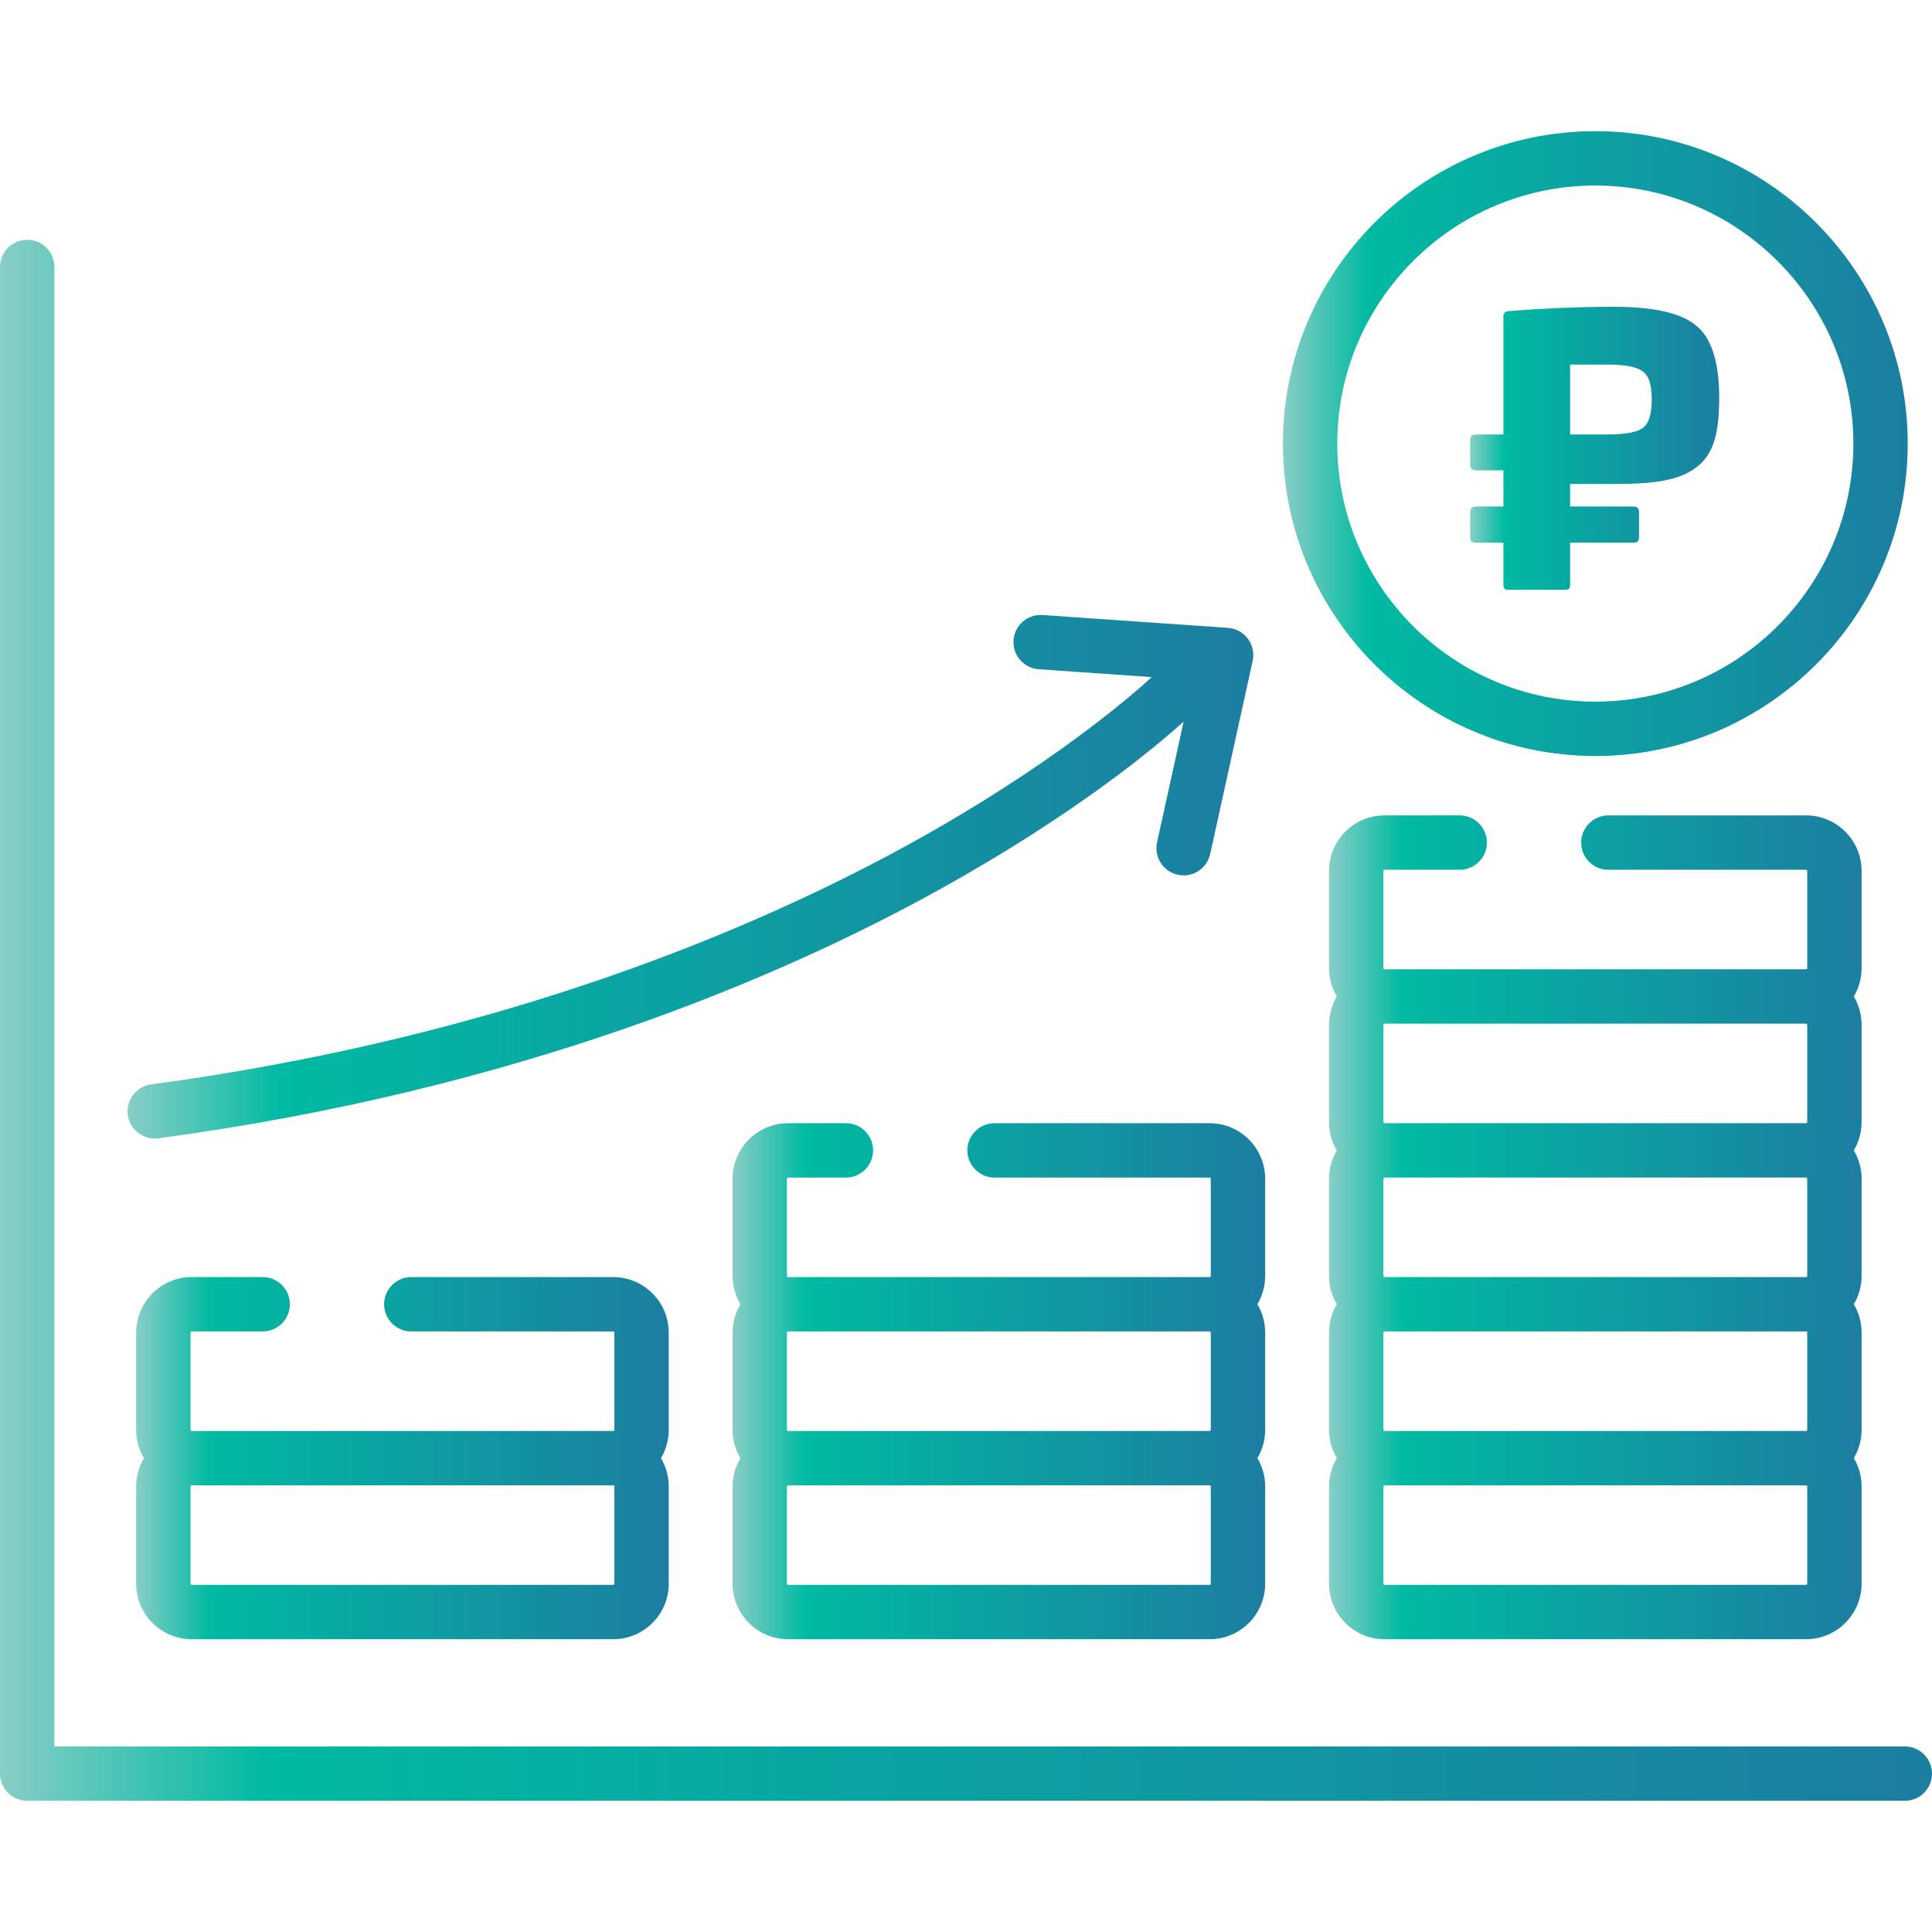
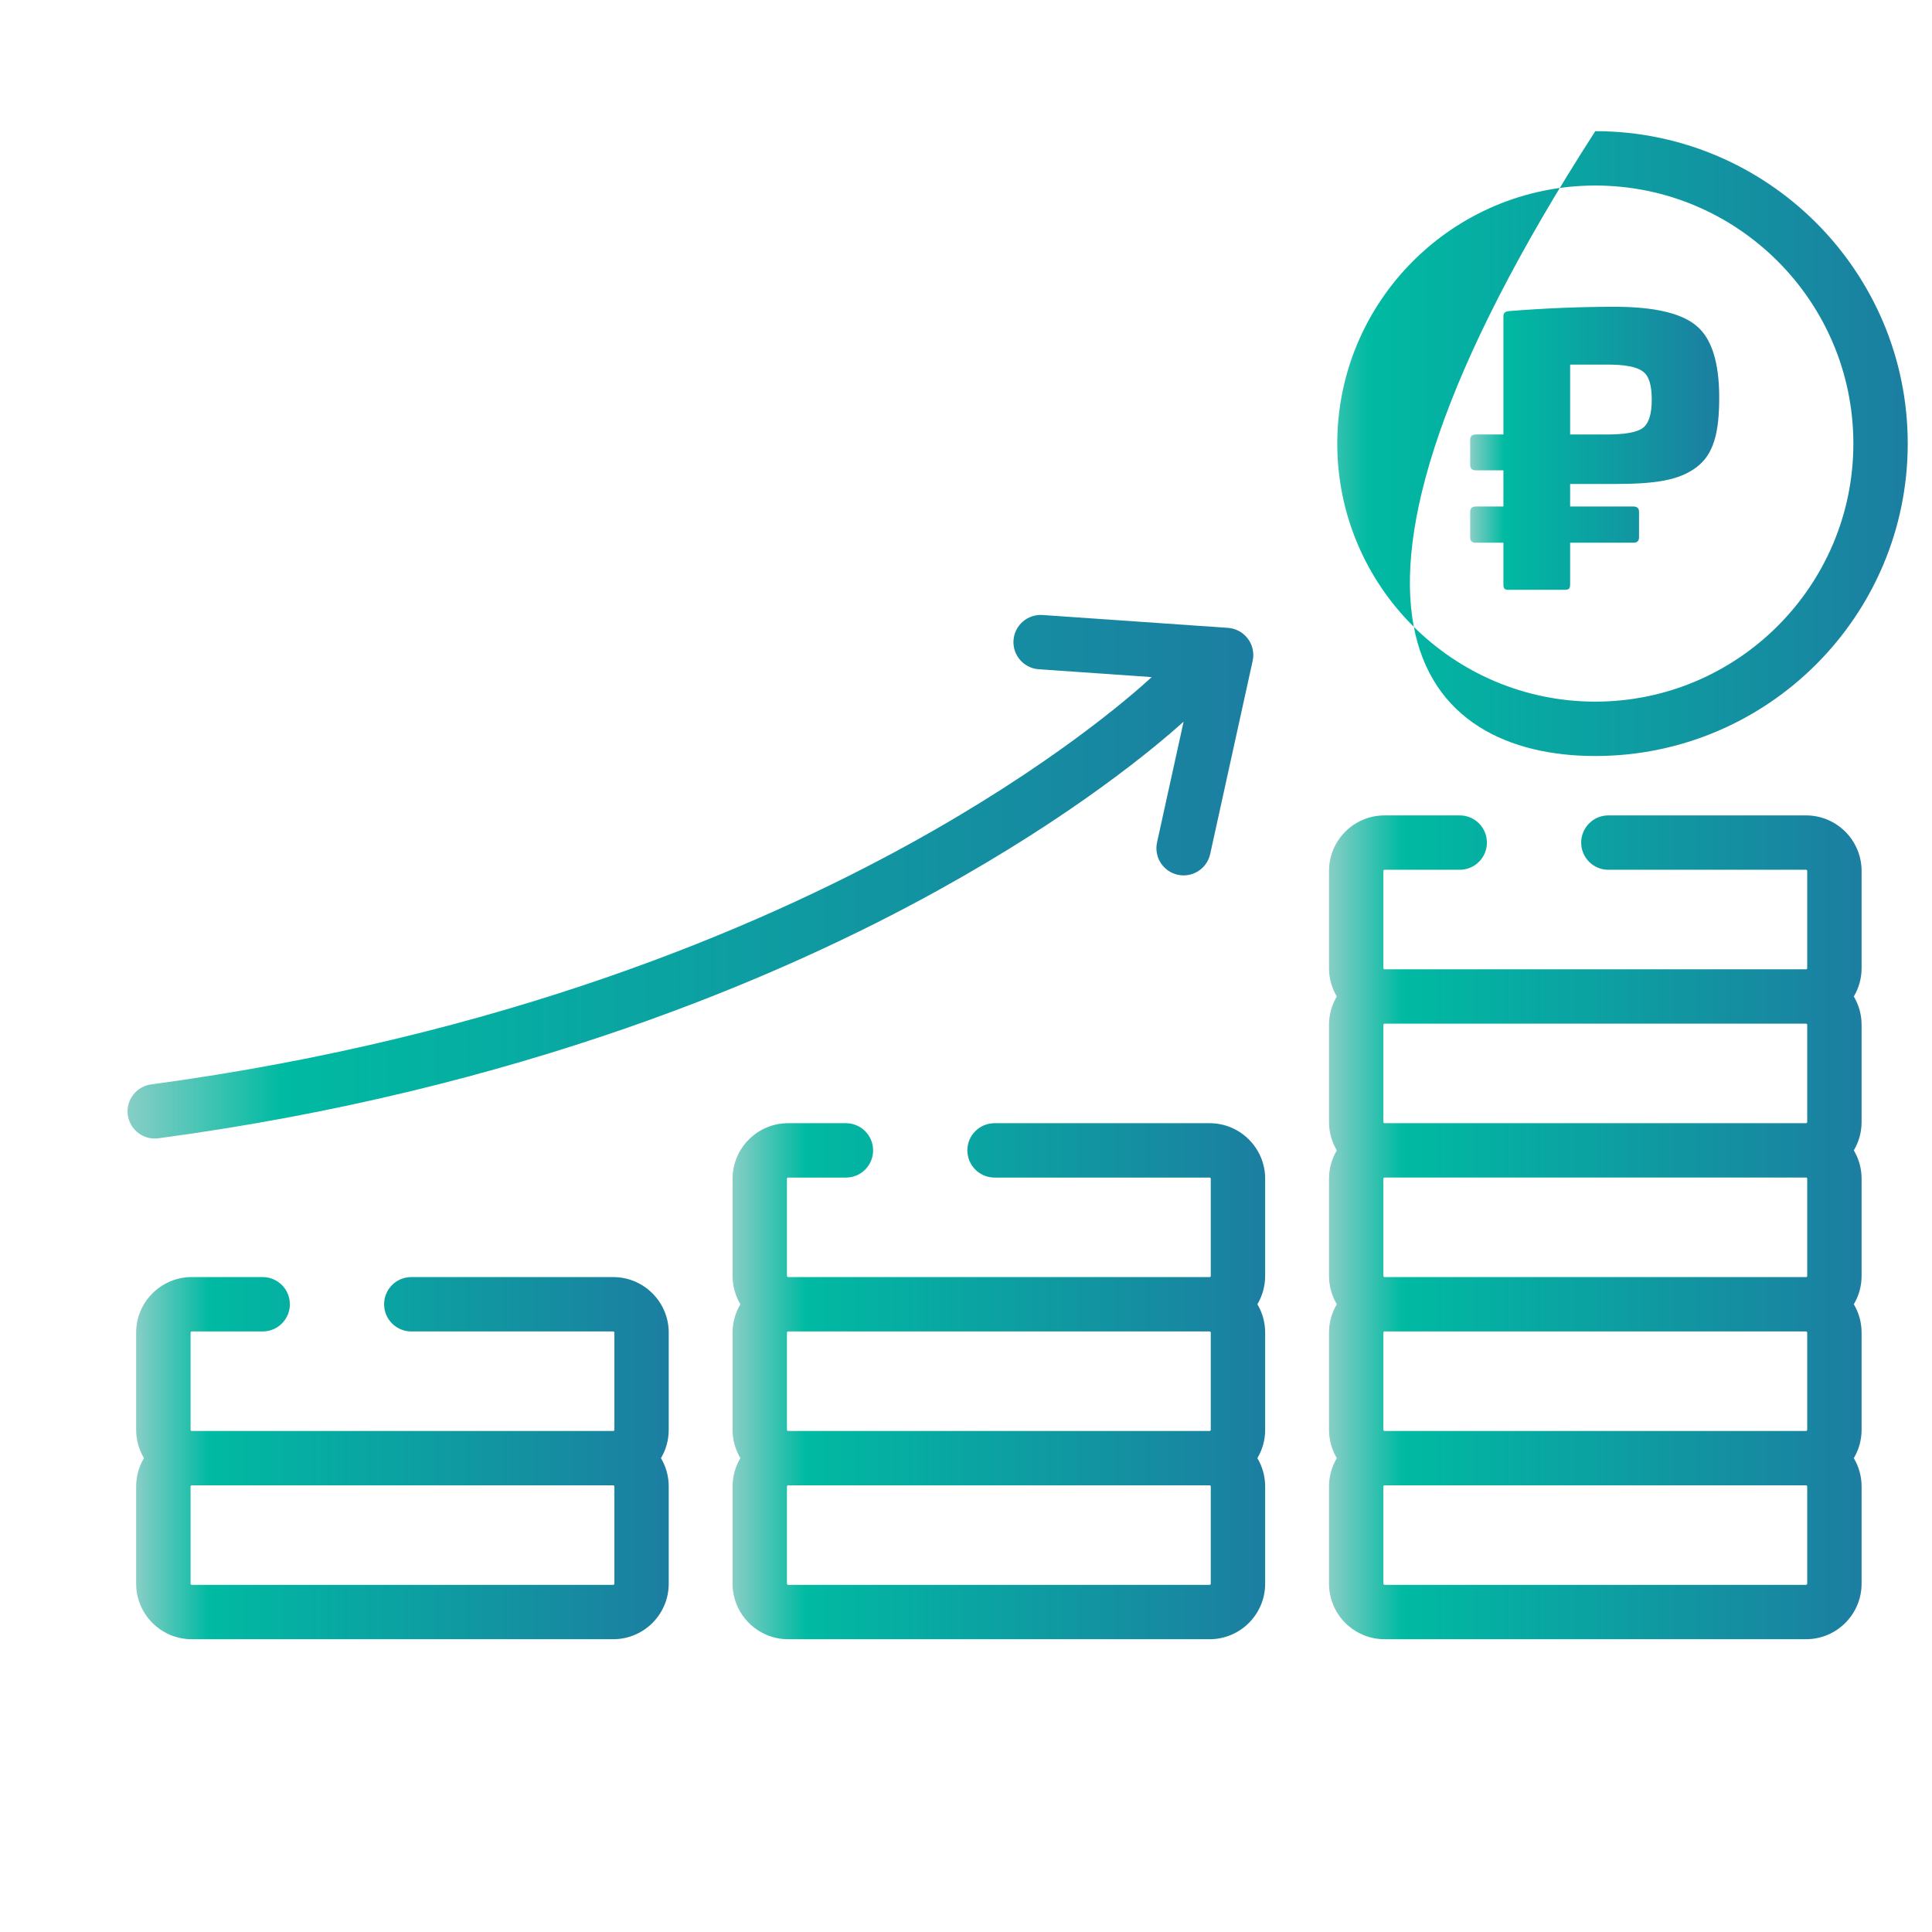
<svg xmlns="http://www.w3.org/2000/svg" width="512" height="512.001" viewBox="0 0 512 512.001" fill="none">
  <desc> Created with Pixso. </desc>
  <defs>
    <clipPath id="clip328_249">
      <rect id="dohody_4buvf75ufglh" width="512.001" height="512.001" fill="white" fill-opacity="0" />
    </clipPath>
    <linearGradient x1="177.228" y1="386.426" x2="36.09" y2="386.426" id="paint_linear_328_255_0" gradientUnits="userSpaceOnUse">
      <stop stop-color="#1C7EA1" />
      <stop offset="0.863" stop-color="#00BAA2" />
      <stop offset="1" stop-color="#88CEC6" />
    </linearGradient>
    <linearGradient x1="335.288" y1="366.036" x2="194.148" y2="366.036" id="paint_linear_328_258_0" gradientUnits="userSpaceOnUse">
      <stop stop-color="#1C7EA1" />
      <stop offset="0.863" stop-color="#00BAA2" />
      <stop offset="1" stop-color="#88CEC6" />
    </linearGradient>
    <linearGradient x1="493.345" y1="325.254" x2="352.207" y2="325.254" id="paint_linear_328_261_0" gradientUnits="userSpaceOnUse">
      <stop stop-color="#1C7EA1" />
      <stop offset="0.863" stop-color="#00BAA2" />
      <stop offset="1" stop-color="#88CEC6" />
    </linearGradient>
    <linearGradient x1="505.575" y1="117.562" x2="339.98" y2="117.562" id="paint_linear_328_264_0" gradientUnits="userSpaceOnUse">
      <stop stop-color="#1C7EA1" />
      <stop offset="0.863" stop-color="#00BAA2" />
      <stop offset="1" stop-color="#88CEC6" />
    </linearGradient>
    <linearGradient x1="332.144" y1="232.348" x2="33.813" y2="232.348" id="paint_linear_328_267_0" gradientUnits="userSpaceOnUse">
      <stop stop-color="#1C7EA1" />
      <stop offset="0.863" stop-color="#00BAA2" />
      <stop offset="1" stop-color="#88CEC6" />
    </linearGradient>
    <linearGradient x1="512.001" y1="270.395" x2="0" y2="270.395" id="paint_linear_328_270_0" gradientUnits="userSpaceOnUse">
      <stop stop-color="#1C7EA1" />
      <stop offset="0.863" stop-color="#00BAA2" />
      <stop offset="1" stop-color="#88CEC6" />
    </linearGradient>
    <linearGradient x1="455.617" y1="118.806" x2="389.617" y2="118.806" id="paint_linear_328_271_0" gradientUnits="userSpaceOnUse">
      <stop stop-color="#1C7EA1" />
      <stop offset="0.863" stop-color="#00BAA2" />
      <stop offset="1" stop-color="#88CEC6" />
    </linearGradient>
  </defs>
  <g clip-path="url(#clip328_249)">
    <path id="path" d="M177.22 353.15C177.22 345.04 170.62 338.44 162.51 338.44L109 338.44C105.02 338.44 101.79 341.66 101.79 345.64C101.79 349.62 105.02 352.85 109 352.85L162.51 352.85C162.68 352.85 162.82 352.98 162.82 353.15L162.82 378.91C162.82 379.08 162.68 379.22 162.51 379.22L50.8 379.22C50.63 379.22 50.5 379.08 50.5 378.91L50.5 353.15C50.5 352.98 50.63 352.85 50.8 352.85L69.61 352.85C73.59 352.85 76.82 349.62 76.82 345.64C76.82 341.66 73.59 338.44 69.61 338.44L50.8 338.44C42.69 338.44 36.08 345.04 36.08 353.15L36.08 378.91C36.08 381.65 36.84 384.22 38.15 386.42C36.84 388.62 36.08 391.19 36.08 393.93L36.08 419.69C36.08 427.81 42.69 434.41 50.8 434.41L162.51 434.41C170.62 434.41 177.22 427.81 177.22 419.69L177.22 393.93C177.22 391.19 176.47 388.62 175.16 386.42C176.47 384.22 177.22 381.65 177.22 378.91L177.22 353.15ZM162.82 419.69C162.82 419.86 162.68 420 162.51 420L50.8 420C50.63 420 50.5 419.86 50.5 419.69L50.5 393.93C50.5 393.76 50.63 393.63 50.8 393.63L162.51 393.63C162.68 393.63 162.82 393.76 162.82 393.93L162.82 419.69Z" fill="url(#paint_linear_328_255_0)" fill-opacity="1" fill-rule="nonzero" />
    <path id="path" d="M320.57 297.66L263.57 297.66C259.59 297.66 256.36 300.88 256.36 304.86C256.36 308.84 259.59 312.07 263.57 312.07L320.57 312.07C320.74 312.07 320.87 312.2 320.87 312.37L320.87 338.13C320.87 338.3 320.74 338.44 320.57 338.44L208.86 338.44C208.69 338.44 208.55 338.3 208.55 338.13L208.55 312.37C208.55 312.2 208.69 312.07 208.86 312.07L224.18 312.07C228.16 312.07 231.38 308.84 231.38 304.86C231.38 300.88 228.16 297.66 224.18 297.66L208.86 297.66C200.75 297.66 194.14 304.26 194.14 312.37L194.14 338.13C194.14 340.87 194.9 343.44 196.21 345.64C194.9 347.84 194.14 350.41 194.14 353.15L194.14 378.91C194.14 381.65 194.9 384.22 196.21 386.42C194.9 388.62 194.14 391.19 194.14 393.93L194.14 419.69C194.14 427.81 200.75 434.41 208.86 434.41L320.57 434.41C328.68 434.41 335.28 427.81 335.28 419.69L335.28 393.93C335.28 391.19 334.53 388.62 333.22 386.42C334.53 384.22 335.28 381.65 335.28 378.91L335.28 353.15C335.28 350.41 334.53 347.84 333.22 345.64C334.53 343.44 335.28 340.87 335.28 338.13L335.28 312.37C335.28 304.26 328.68 297.66 320.57 297.66ZM320.87 419.69C320.87 419.86 320.74 420 320.57 420L208.86 420C208.69 420 208.55 419.86 208.55 419.69L208.55 393.93C208.55 393.76 208.69 393.63 208.86 393.63L320.57 393.63C320.74 393.63 320.87 393.76 320.87 393.93L320.87 419.69ZM320.87 378.91C320.87 379.08 320.74 379.22 320.57 379.22L208.86 379.22C208.69 379.22 208.55 379.08 208.55 378.91L208.55 353.15C208.55 352.98 208.69 352.85 208.86 352.85L320.57 352.85C320.74 352.85 320.87 352.98 320.87 353.15L320.87 378.91Z" fill="url(#paint_linear_328_258_0)" fill-opacity="1" fill-rule="nonzero" />
    <path id="path" d="M493.34 230.81C493.34 222.69 486.74 216.09 478.62 216.09L426.23 216.09C422.25 216.09 419.03 219.32 419.03 223.3C419.03 227.28 422.25 230.5 426.23 230.5L478.62 230.5C478.8 230.5 478.93 230.64 478.93 230.81L478.93 256.57C478.93 256.74 478.8 256.88 478.62 256.88L366.92 256.88C366.75 256.88 366.61 256.74 366.61 256.57L366.61 230.81C366.61 230.64 366.75 230.5 366.92 230.5L386.84 230.5C390.82 230.5 394.05 227.28 394.05 223.3C394.05 219.32 390.82 216.09 386.84 216.09L366.92 216.09C358.8 216.09 352.2 222.69 352.2 230.81L352.2 256.57C352.2 259.31 352.96 261.88 354.27 264.08C352.96 266.28 352.2 268.85 352.2 271.59L352.2 297.35C352.2 300.09 352.96 302.66 354.27 304.86C352.96 307.06 352.2 309.63 352.2 312.37L352.2 338.13C352.2 340.87 352.96 343.44 354.27 345.64C352.96 347.84 352.2 350.41 352.2 353.15L352.2 378.91C352.2 381.65 352.96 384.22 354.27 386.42C352.96 388.62 352.2 391.19 352.2 393.93L352.2 419.69C352.2 427.8 358.8 434.41 366.92 434.41L478.62 434.41C486.74 434.41 493.34 427.8 493.34 419.69L493.34 393.93C493.34 391.19 492.59 388.62 491.28 386.42C492.59 384.22 493.34 381.65 493.34 378.91L493.34 353.15C493.34 350.41 492.59 347.84 491.28 345.64C492.59 343.44 493.34 340.87 493.34 338.13L493.34 312.37C493.34 309.63 492.59 307.06 491.28 304.86C492.59 302.66 493.34 300.09 493.34 297.35L493.34 271.59C493.34 268.85 492.59 266.28 491.28 264.08C492.59 261.88 493.34 259.31 493.34 256.57L493.34 230.81ZM478.93 419.69C478.93 419.86 478.79 420 478.62 420L366.92 420C366.75 420 366.61 419.86 366.61 419.69L366.61 393.93C366.61 393.76 366.75 393.63 366.92 393.63L478.62 393.63C478.8 393.63 478.93 393.76 478.93 393.93L478.93 419.69ZM478.93 378.91C478.93 379.08 478.79 379.22 478.62 379.22L366.92 379.22C366.75 379.22 366.61 379.08 366.61 378.91L366.61 353.15C366.61 352.98 366.75 352.85 366.92 352.85L478.62 352.85C478.8 352.85 478.93 352.98 478.93 353.15L478.93 378.91ZM478.93 338.13C478.93 338.3 478.79 338.44 478.62 338.44L366.92 338.44C366.75 338.44 366.61 338.3 366.61 338.13L366.61 312.37C366.61 312.2 366.75 312.06 366.92 312.06L478.62 312.06C478.8 312.06 478.93 312.2 478.93 312.37L478.93 338.13ZM478.93 297.35C478.93 297.52 478.79 297.65 478.62 297.65L366.92 297.65C366.75 297.65 366.61 297.52 366.61 297.35L366.61 271.59C366.61 271.42 366.75 271.28 366.92 271.28L478.62 271.28C478.8 271.28 478.93 271.42 478.93 271.59L478.93 297.35Z" fill="url(#paint_linear_328_261_0)" fill-opacity="1" fill-rule="nonzero" />
-     <path id="path" d="M422.77 34.76C377.12 34.76 339.98 71.9 339.98 117.56C339.98 163.21 377.12 200.35 422.77 200.35C468.43 200.35 505.57 163.21 505.57 117.56C505.57 71.9 468.43 34.76 422.77 34.76ZM422.77 185.94C385.07 185.94 354.39 155.27 354.39 117.56C354.39 79.85 385.06 49.17 422.77 49.17C460.48 49.17 491.16 79.85 491.16 117.56C491.16 155.27 460.48 185.94 422.77 185.94Z" fill="url(#paint_linear_328_264_0)" fill-opacity="1" fill-rule="nonzero" />
+     <path id="path" d="M422.77 34.76C339.98 163.21 377.12 200.35 422.77 200.35C468.43 200.35 505.57 163.21 505.57 117.56C505.57 71.9 468.43 34.76 422.77 34.76ZM422.77 185.94C385.07 185.94 354.39 155.27 354.39 117.56C354.39 79.85 385.06 49.17 422.77 49.17C460.48 49.17 491.16 79.85 491.16 117.56C491.16 155.27 460.48 185.94 422.77 185.94Z" fill="url(#paint_linear_328_264_0)" fill-opacity="1" fill-rule="nonzero" />
    <path id="path" d="M330.7 169.27C329.45 167.59 327.52 166.54 325.43 166.39L276.28 162.98C272.32 162.72 268.87 165.7 268.59 169.67C268.32 173.64 271.31 177.08 275.28 177.36L305.22 179.44C299.63 184.57 278.33 203.1 241.14 223.6C200.94 245.77 133.41 274.83 40.05 287.38C36.11 287.91 33.34 291.53 33.87 295.48C34.36 299.1 37.45 301.72 41 301.72C41.32 301.72 41.65 301.7 41.97 301.66C137.88 288.77 207.34 258.78 248.71 235.88C284.69 215.98 306.03 198.13 313.67 191.24L306.63 223.24C305.78 227.12 308.23 230.97 312.12 231.82C312.64 231.94 313.16 231.99 313.68 231.99C316.98 231.99 319.96 229.7 320.71 226.33L331.97 175.13C332.42 173.08 331.96 170.94 330.7 169.27Z" fill="url(#paint_linear_328_267_0)" fill-opacity="1" fill-rule="nonzero" />
-     <path id="path" d="M504.79 462.82L14.41 462.82L14.41 70.75C14.41 66.77 11.18 63.55 7.2 63.55C3.22 63.55 0 66.77 0 70.75L0 470.03C0 474.01 3.22 477.23 7.2 477.23L504.79 477.23C508.77 477.23 512 474.01 512 470.03C512 466.05 508.77 462.82 504.79 462.82Z" fill="url(#paint_linear_328_270_0)" fill-opacity="1" fill-rule="nonzero" />
    <path id="Icon" d="M416.1 128.24L416.1 134.23L432.82 134.23C433.88 134.23 434.36 134.71 434.36 135.66L434.36 142.41C434.36 143.36 433.88 143.83 432.82 143.83L416.1 143.83L416.1 154.78C416.1 156 415.82 156.3 414.66 156.3L399.85 156.3C398.69 156.3 398.42 156.03 398.42 154.78L398.42 143.83L391.15 143.83C390.09 143.83 389.61 143.36 389.61 142.41L389.61 135.66C389.61 134.71 390.09 134.23 391.15 134.23L398.42 134.23L398.42 124.64L391.15 124.64C390.09 124.64 389.61 124.16 389.61 123.21L389.61 116.56C389.61 115.61 390.09 115.14 391.15 115.14L398.42 115.14L398.42 83.78C398.42 82.92 398.89 82.55 399.85 82.45C409.23 81.7 418.59 81.3 427.87 81.3C438.38 81.3 445.65 83 449.58 86.35C453.6 89.67 455.61 96.05 455.61 105.37C455.61 114.86 454.08 120.49 449.5 123.89C444.92 127.29 438.69 128.26 427.89 128.26L416.1 128.26L416.1 128.24ZM416.1 115.14L425.96 115.14C430.64 115.14 433.8 114.56 435.34 113.44C436.98 112.19 437.73 109.74 437.73 105.84C437.73 102.04 436.98 99.57 435.34 98.42C433.71 97.2 430.66 96.62 425.96 96.62L416.1 96.62L416.1 115.14Z" fill="url(#paint_linear_328_271_0)" fill-opacity="1" fill-rule="nonzero" />
  </g>
</svg>